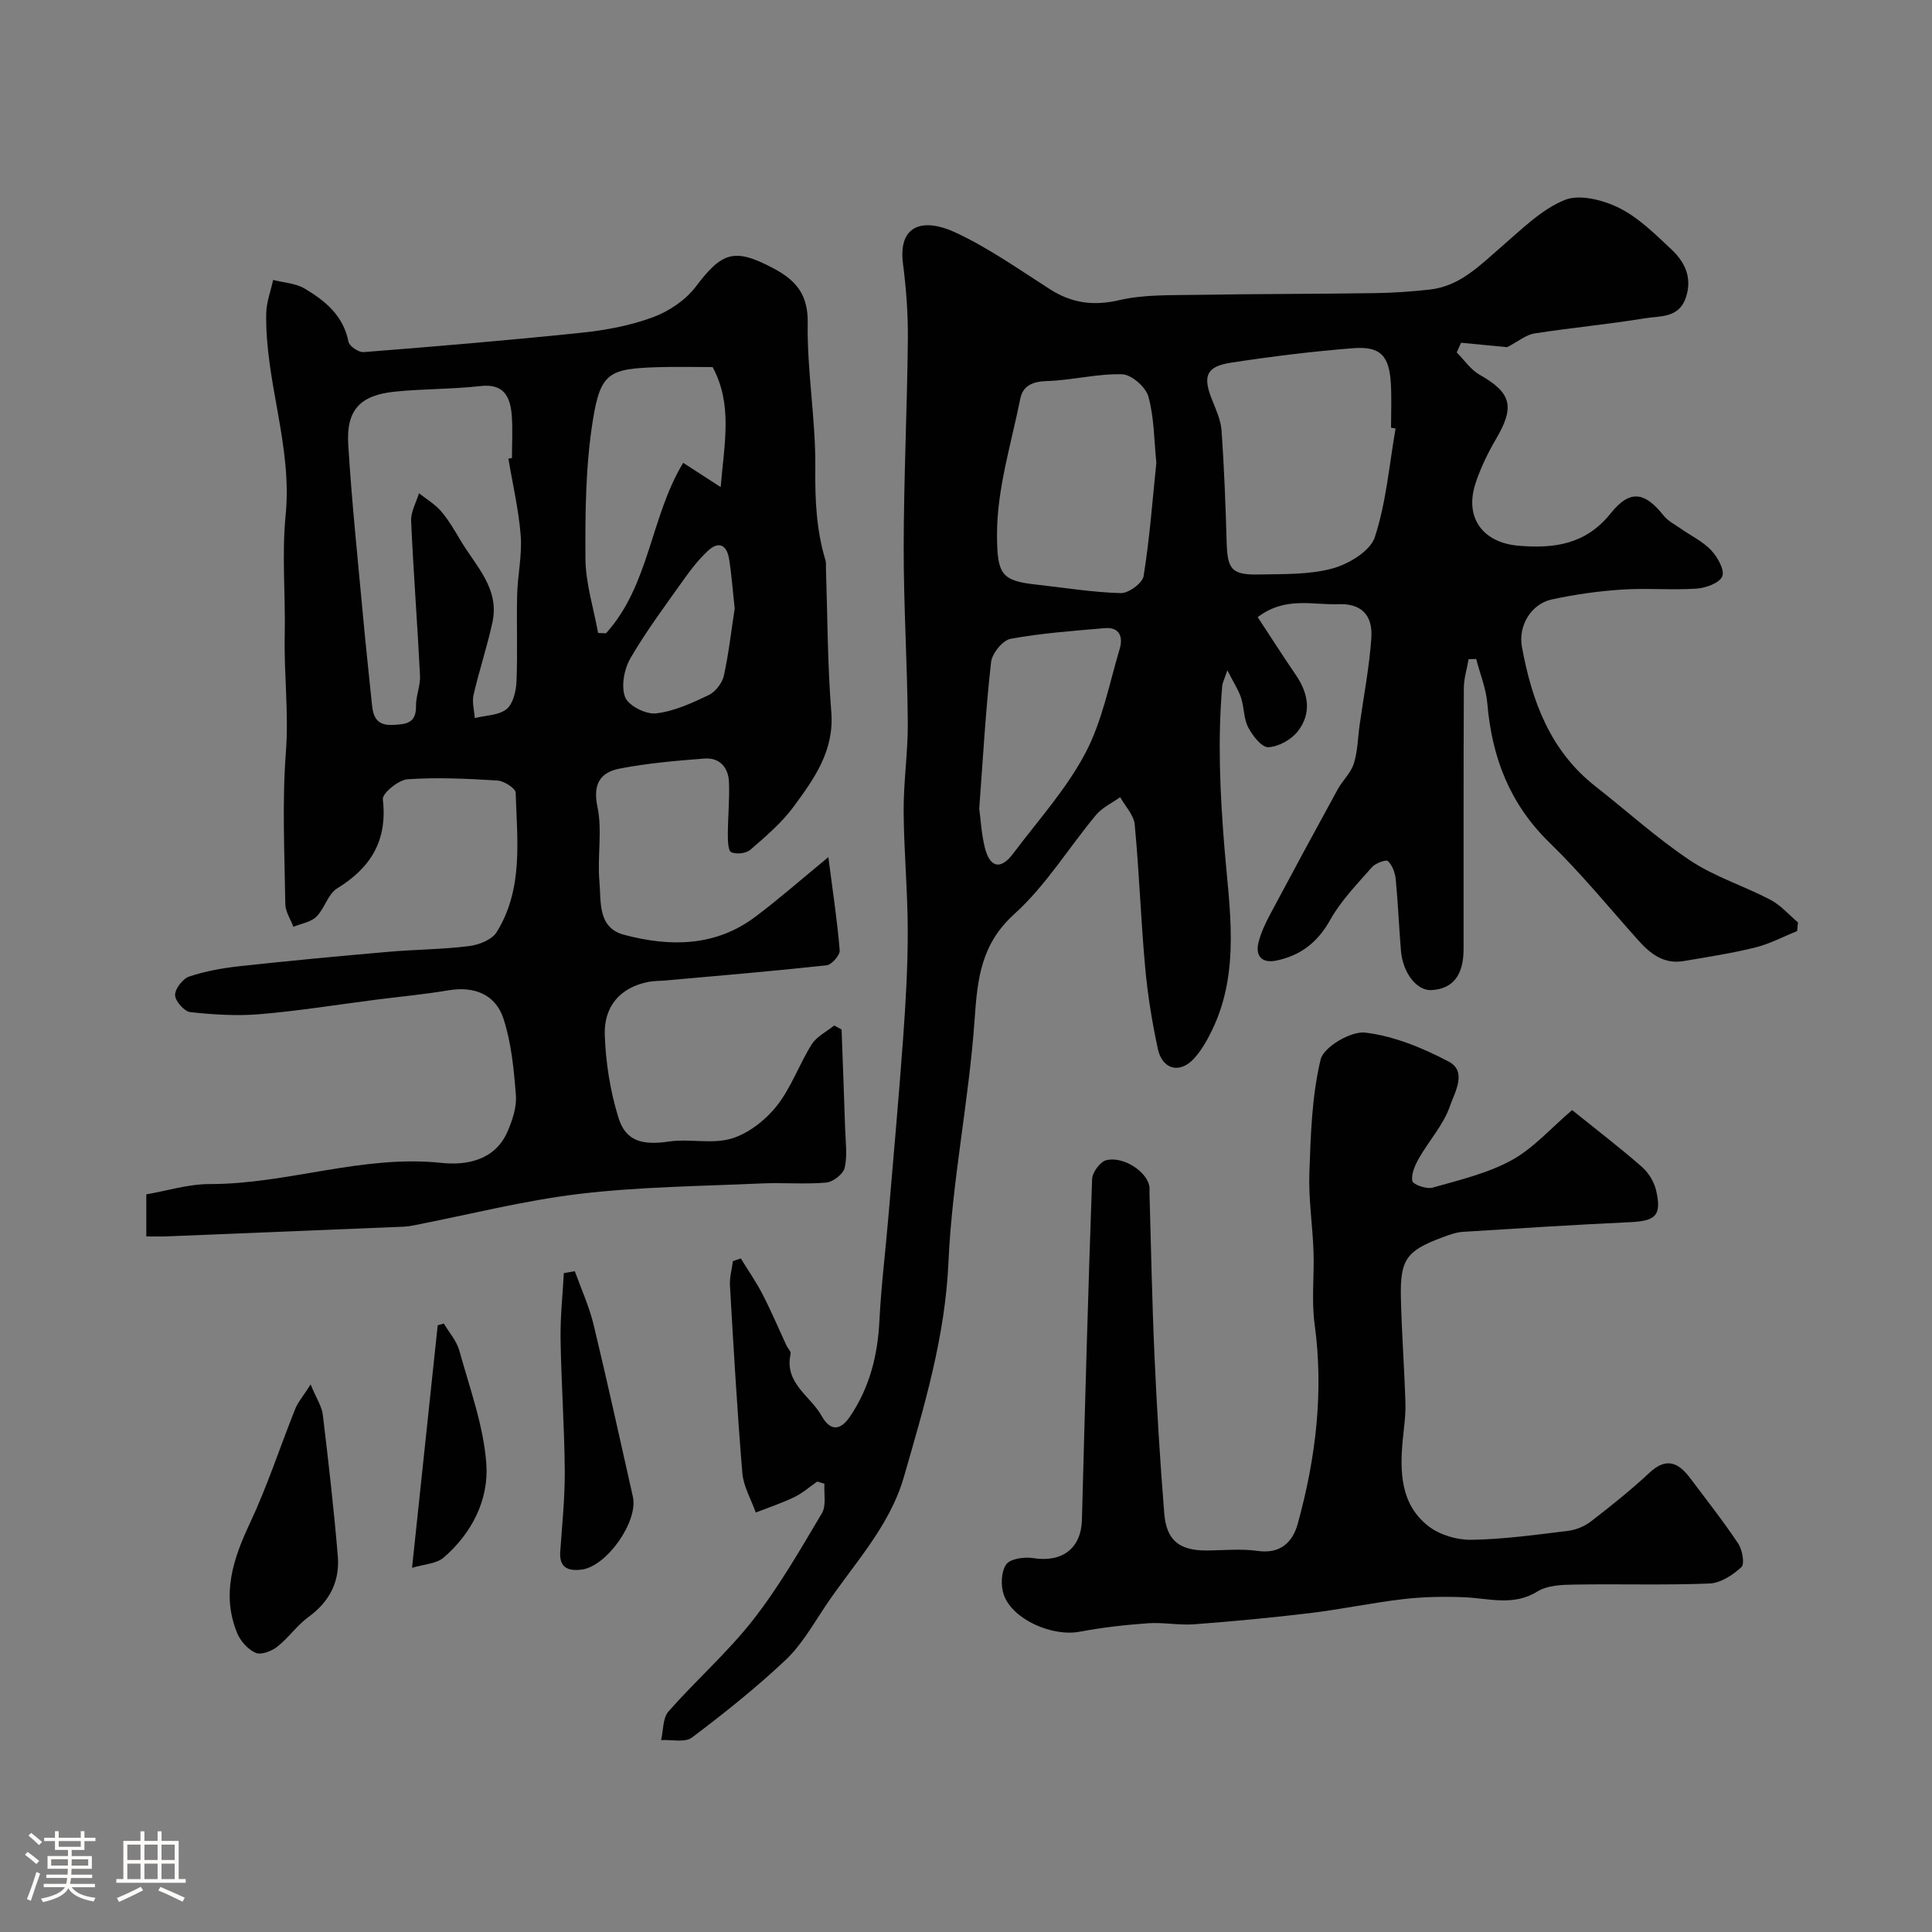
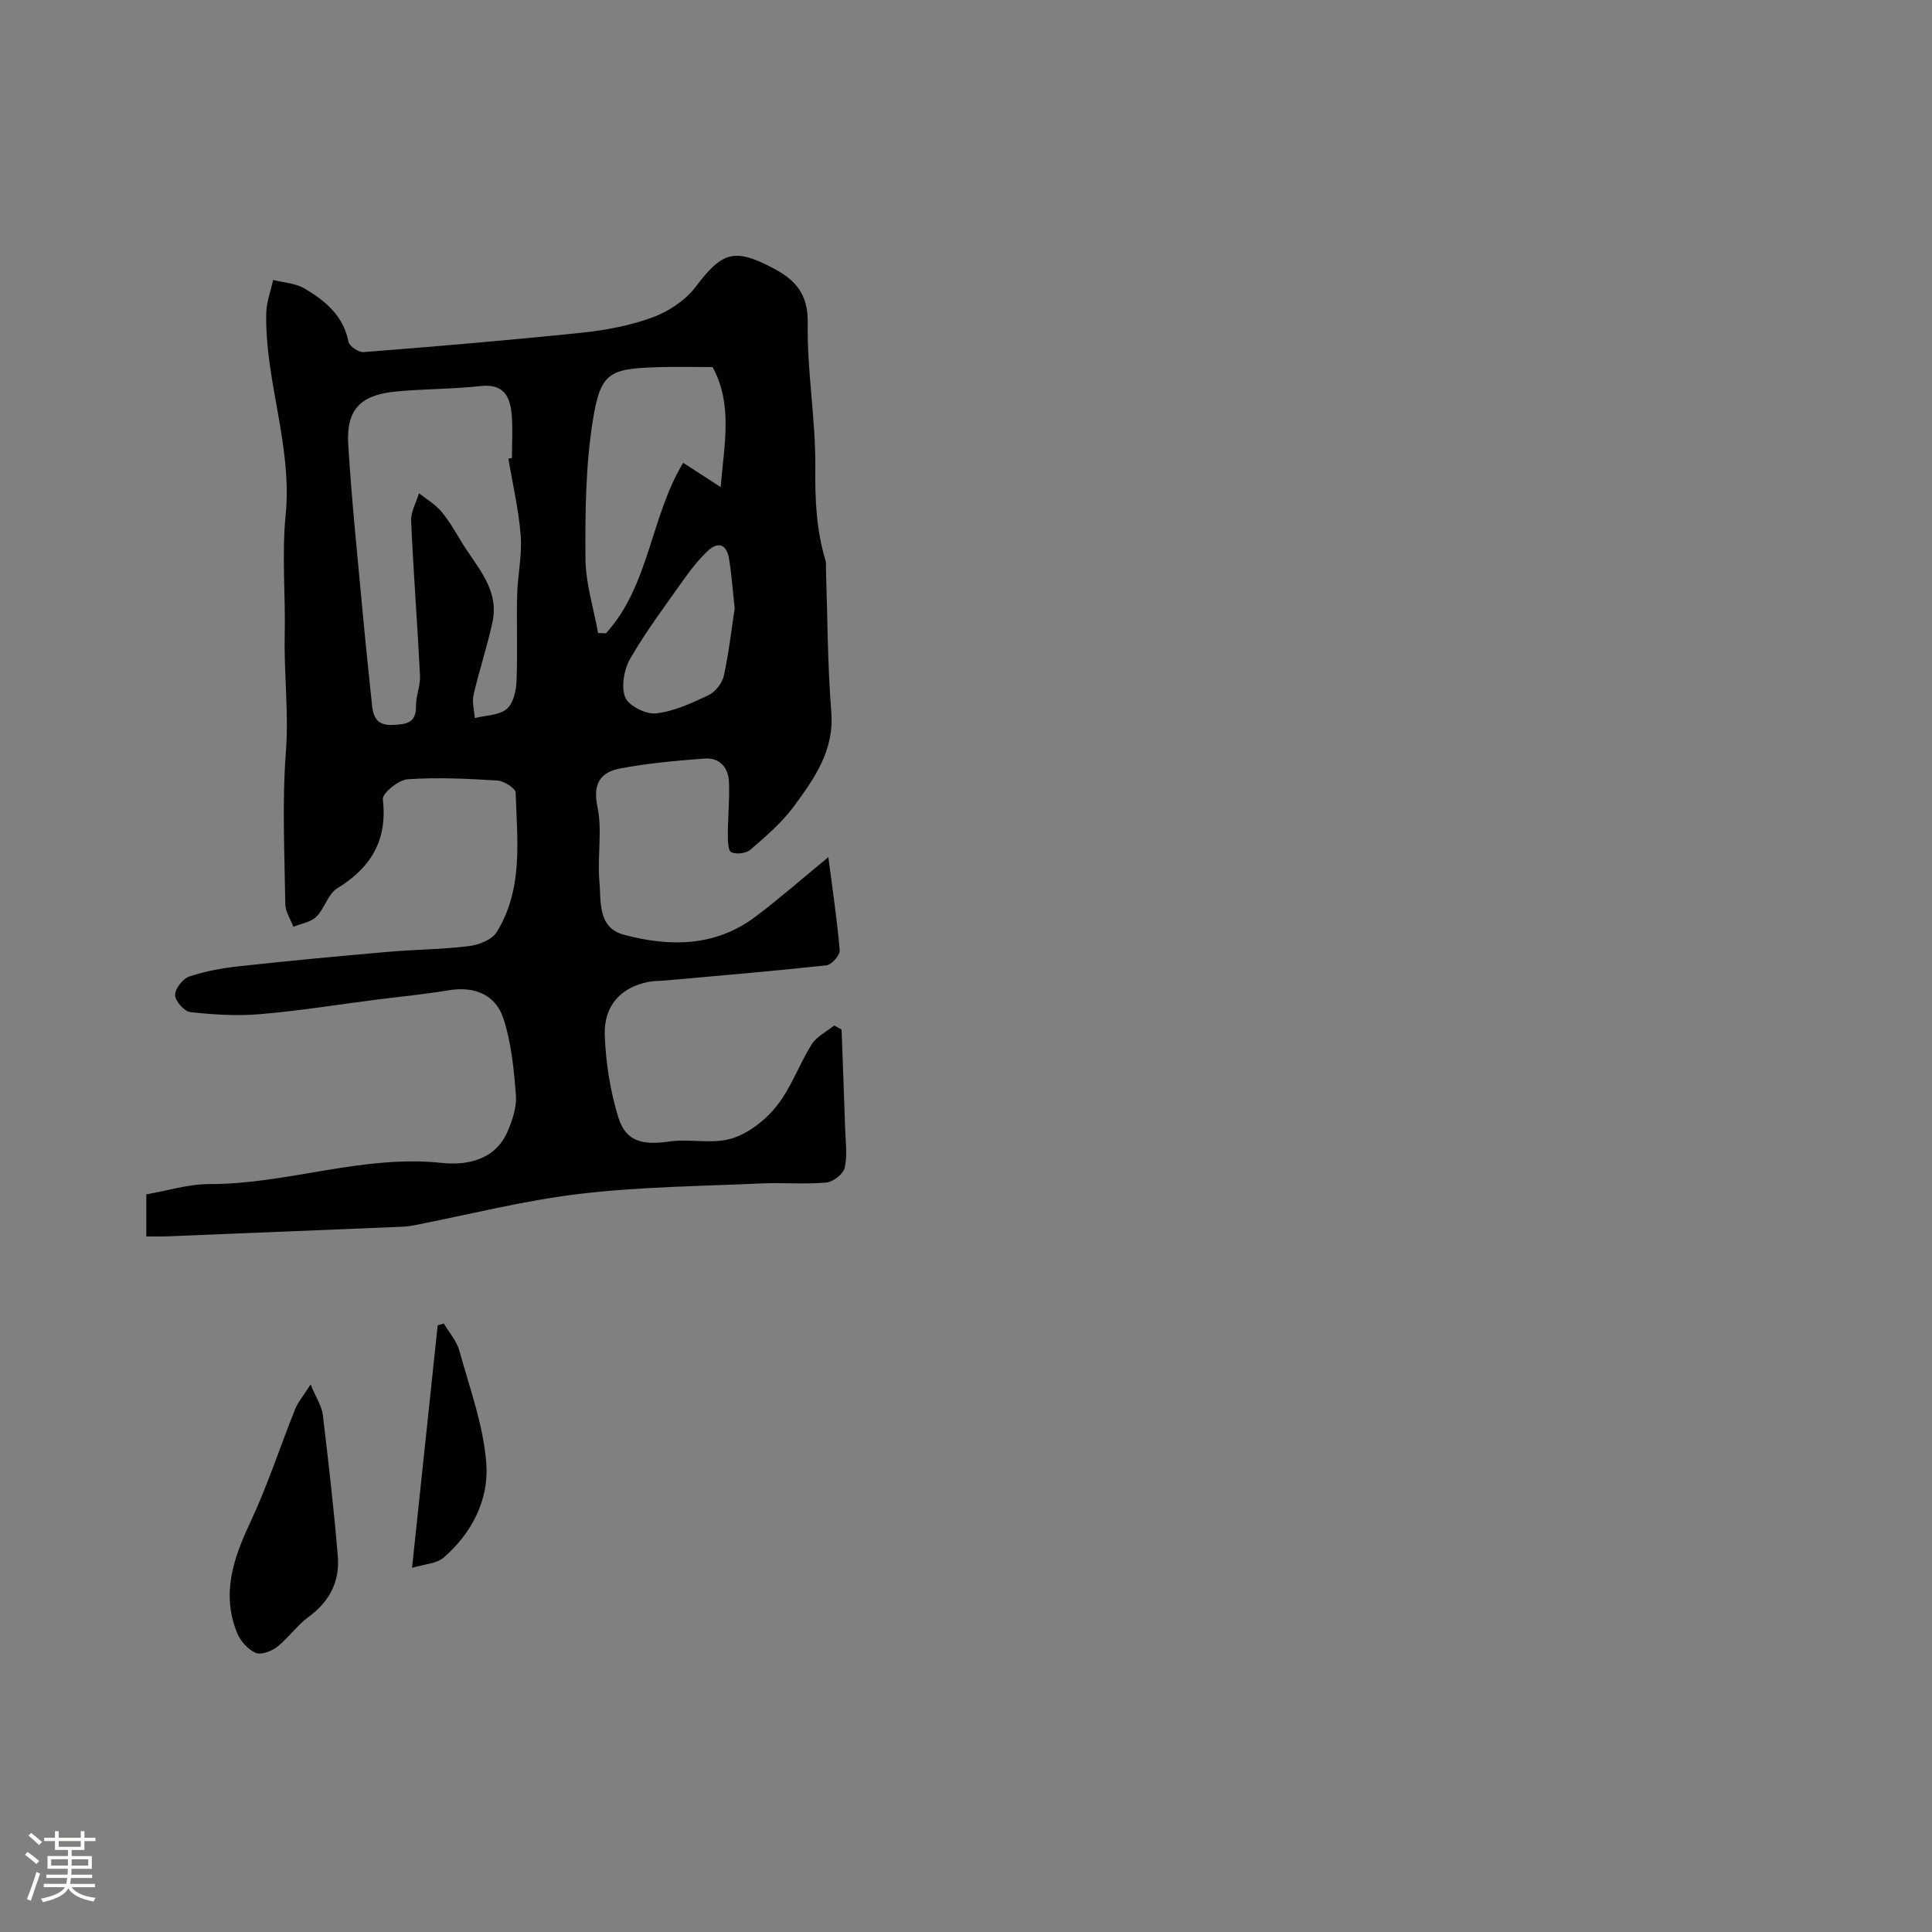
<svg xmlns="http://www.w3.org/2000/svg" enable-background="new 0 0 400 400" viewBox="0 0 400 400">
  <rect x="0" y="0" width="400" height="400" fill="#808080" stroke="none" />
  <path d="m5.17 384 .55-.58c.85.61 1.65 1.24 2.4 1.87l-.59.64c-.83-.73-1.62-1.38-2.36-1.93m1.22 9.53-.82-.34c.71-1.76 1.37-3.64 1.98-5.63.24.13.5.25.76.36-.6 1.67-1.24 3.54-1.92 5.61m-.5-13.5.57-.54c.56.44 1.31 1.06 2.26 1.87l-.64.64c-.68-.66-1.41-1.32-2.19-1.97m3.25.46h2.24v-1.36h.77v1.36h4.57v-1.36h.76v1.36h2.28v.69h-2.28v1.84h-2.64v1.26h4.18v2.64h-4.21c0 .45-.02.86-.05 1.21h4.32v.69h-4.38c-.04.34-.1.75-.19 1.22h5.15v.69h-4.82c.87 1.19 2.51 1.92 4.93 2.19-.17.31-.3.57-.37.76-2.77-.49-4.52-1.41-5.26-2.76-.56 1.26-2.3 2.23-5.24 2.9-.12-.24-.26-.48-.43-.72 2.73-.55 4.38-1.34 4.96-2.38h-4.38v-.69h4.65c.1-.38.17-.79.21-1.22h-4.32v-.69h4.4c.03-.34.05-.75.05-1.21h-4.2v-2.64h4.23v-1.26h-2.69v-1.84h-2.24zm1.46 4.46v1.29h3.45c.01-.4.02-.57.01-.53v-.32-.45h-3.46zm1.55-2.59h4.57v-1.19h-4.57zm6.11 2.59h-3.42v.77c-.01.19-.01.37-.02.53h3.44v-1.29z" fill="#fcfbfa" />
-   <path d="m32.63 379.16h.82v1.98h3.54v7.89h1.46v.78h-14.37v-.78h1.46v-7.89h3.54v-1.98h.82v1.98h2.73zm-3.49 11.48.5.73c-1.61.82-3.28 1.63-5 2.41-.13-.27-.28-.55-.44-.82 1.75-.72 3.4-1.49 4.94-2.32m-2.78-5.55h2.73v-3.18h-2.73zm0 3.95h2.73v-3.2h-2.73zm3.54-3.95h2.73v-3.18h-2.73zm0 3.95h2.73v-3.2h-2.73zm7.89 4.68c-1.84-.92-3.51-1.7-5.02-2.32l.45-.73c1.89.8 3.57 1.55 5.04 2.23zm-1.62-11.81h-2.73v3.18h2.73zm-2.73 7.13h2.73v-3.2h-2.73z" fill="#fcfbfa" />
  <g fill="#010102">
-     <path d="m169.2 306.74c-1.57 1.09-3.04 2.4-4.74 3.22-2.58 1.24-5.32 2.15-7.99 3.19-.96-2.73-2.55-5.41-2.78-8.2-1.07-12.91-1.81-25.85-2.56-38.78-.1-1.67.39-3.38.61-5.07.55-.18 1.09-.37 1.64-.55 1.52 2.49 3.2 4.89 4.53 7.48 1.78 3.45 3.29 7.04 4.93 10.56.27.59.96 1.24.85 1.73-1.37 6.04 4.1 8.67 6.42 12.83 1.59 2.86 3.66 3.39 5.86.15 4.07-6.01 5.74-12.63 6.1-19.81.35-7.04 1.22-14.05 1.82-21.08 1.06-12.47 2.18-24.94 3.09-37.43.54-7.42.97-14.87.96-22.3-.01-8.27-.81-16.54-.85-24.81-.03-6.1.91-12.21.86-18.3-.1-12.1-.87-24.2-.85-36.31.02-14.27.71-28.54.86-42.81.06-5.26-.32-10.57-1-15.8-1.08-8.31 4.39-9.5 10.76-6.56 6.88 3.18 13.19 7.65 19.61 11.76 4.55 2.92 9.03 3.54 14.42 2.29 5.08-1.18 10.51-1 15.79-1.09 12.35-.21 24.7-.18 37.05-.36 3.8-.05 7.6-.32 11.38-.73 6.4-.7 10.57-5.17 15.13-9.09 4.05-3.49 8.08-7.53 12.87-9.47 3.09-1.25 7.95.01 11.27 1.66 4.01 1.99 7.41 5.39 10.75 8.52 2.79 2.61 4.43 5.82 3.07 9.97-1.44 4.38-5.37 3.83-8.52 4.35-7.58 1.25-15.25 1.95-22.84 3.14-1.77.28-3.37 1.65-5.66 2.84-2.56-.25-6.05-.58-9.54-.92-.3.67-.6 1.34-.9 2.01 1.56 1.56 2.88 3.56 4.73 4.61 6.58 3.72 7.35 6.6 3.43 13.27-1.72 2.93-3.24 6.06-4.29 9.29-2.28 7.03 1.5 12.23 8.96 12.85 7.36.61 13.88-.25 19.06-6.72 4-5.01 7.07-4.4 10.94.47.88 1.11 2.28 1.82 3.48 2.66 2.14 1.5 4.61 2.67 6.36 4.52 1.33 1.4 2.83 4.07 2.31 5.4-.54 1.37-3.41 2.42-5.33 2.55-5.14.34-10.34-.15-15.49.2-4.87.32-9.76 1.01-14.52 2.05-4.16.91-6.96 5.35-6.14 9.83 2.05 11.16 5.83 21.51 15.23 28.86 6.55 5.13 12.74 10.78 19.65 15.37 5.07 3.37 11.12 5.25 16.57 8.11 2.13 1.12 3.81 3.09 5.7 4.68-.06.6-.11 1.2-.17 1.8-2.87 1.15-5.66 2.65-8.64 3.39-4.89 1.21-9.89 1.98-14.87 2.82-4.08.69-6.89-1.5-9.42-4.34-6.05-6.77-11.81-13.84-18.31-20.15-8.25-8.01-11.95-17.65-12.9-28.81-.26-3.12-1.52-6.16-2.31-9.24-.52.01-1.05.02-1.57.03-.34 2-.98 3.99-.99 5.99-.08 18-.04 36-.05 54 0 5.47-2.22 8.28-6.66 8.53-3 .17-5.93-3.53-6.31-8.16-.41-4.92-.6-9.87-1.08-14.79-.13-1.33-.69-2.89-1.61-3.76-.39-.37-2.57.42-3.3 1.25-3.07 3.5-6.42 6.92-8.66 10.93-2.6 4.66-6.16 7.4-11.17 8.42-2.93.6-4.39-.91-3.66-3.81.51-2.02 1.45-3.98 2.44-5.84 4.59-8.62 9.24-17.22 13.94-25.79 1.01-1.85 2.73-3.41 3.34-5.34.81-2.55.83-5.34 1.21-8.03.84-5.99 2.01-11.96 2.42-17.97.33-4.78-2.11-7.2-6.83-7.01-5.29.21-10.95-1.67-16.7 2.68 2.69 4.09 5.25 8.09 7.93 12.02 2.62 3.84 3.26 7.93.37 11.63-1.34 1.72-3.99 3.19-6.11 3.28-1.37.05-3.26-2.4-4.16-4.12-.94-1.8-.82-4.13-1.48-6.13-.53-1.61-1.51-3.07-2.83-5.67-.63 1.9-1 2.55-1.06 3.23-.96 11.16-.46 22.2.45 33.43 1 12.4 3.35 25.51-2.48 37.68-1.04 2.17-2.26 4.37-3.88 6.11-2.92 3.13-6.5 2.19-7.42-2.07-1.2-5.57-2.12-11.24-2.63-16.91-.89-9.83-1.23-19.72-2.16-29.55-.19-1.96-1.96-3.77-3.01-5.65-1.69 1.21-3.72 2.14-5 3.68-5.67 6.8-10.38 14.6-16.86 20.46-6.93 6.25-7.68 13.33-8.27 21.78-1.16 16.82-4.68 33.5-5.42 50.32-.68 15.5-5.02 29.87-9.22 44.46-3.03 10.53-10.59 18.22-16.41 27-2.53 3.81-4.88 7.92-8.16 11-6.08 5.72-12.65 10.97-19.32 15.99-1.45 1.09-4.23.4-6.39.53.48-2.01.33-4.57 1.54-5.94 5.69-6.47 12.25-12.22 17.53-18.98 5.37-6.87 9.76-14.54 14.23-22.06.94-1.58.39-4.04.52-6.1-.52-.15-1.01-.3-1.49-.45zm119.74-218.02c-.31-.06-.63-.11-.94-.17 0-2.99.13-5.99-.03-8.98-.31-5.9-2.12-7.92-7.8-7.48-8.45.66-16.88 1.71-25.26 2.99-5.17.79-5.92 2.76-4.01 7.58.83 2.1 1.85 4.28 2.01 6.48.55 7.74.83 15.5 1.06 23.25.16 5.5 1.06 6.67 6.72 6.55 5.09-.11 10.38.07 15.2-1.25 3.36-.92 7.81-3.6 8.75-6.48 2.36-7.19 2.98-14.96 4.3-22.49zm-49.53 7.06c-.48-4.61-.44-9.32-1.65-13.68-.54-1.97-3.51-4.56-5.43-4.61-5.16-.15-10.35 1.24-15.54 1.4-2.95.09-5 .92-5.55 3.65-1.88 9.38-4.86 18.82-4.82 28.23.03 8.13.9 9.47 8.1 10.26 5.84.64 11.66 1.61 17.51 1.77 1.61.05 4.51-2.07 4.74-3.52 1.25-7.77 1.83-15.63 2.64-23.5zm-36.67 71.63c.3 2.2.45 5.17 1.14 8.01 1 4.07 3.17 4.91 5.9 1.28 5.12-6.82 10.96-13.27 14.91-20.73 3.51-6.63 4.97-14.37 7.14-21.67.71-2.39-.01-4.52-3.1-4.25-6.52.57-13.08 1.03-19.5 2.21-1.64.3-3.84 3.03-4.04 4.83-1.11 9.82-1.66 19.7-2.45 30.32z" />
    <path d="m171.5 177.46c.91 7.07 1.85 13.16 2.35 19.3.08 1-1.67 2.99-2.73 3.1-11.1 1.21-22.23 2.14-33.35 3.14-1.16.1-2.33.07-3.47.28-6 1.15-9.27 5.19-9.09 10.93.19 5.78 1.13 11.7 2.84 17.22 1.53 4.94 5.06 5.7 10.46 4.91 4.26-.62 8.92.59 12.93-.61 3.52-1.06 7.03-3.81 9.37-6.75 3-3.78 4.64-8.61 7.24-12.75 1.03-1.64 3.08-2.63 4.67-3.92.51.28 1.01.56 1.52.84.25 6.88.52 13.76.74 20.64.09 2.68.49 5.46-.1 8-.3 1.29-2.42 2.93-3.83 3.05-4.46.39-8.99-.03-13.48.18-12.54.57-25.14.68-37.58 2.16-11.56 1.38-22.93 4.3-34.39 6.53-.65.13-1.31.23-1.96.26-16.39.68-32.77 1.35-49.16 2.01-1.3.05-2.61.01-4.19.01 0-2.96 0-5.55 0-8.71 4.22-.72 8.66-2.13 13.09-2.13 16.17.02 31.7-6.14 48.1-4.38 5.08.54 11.04-.53 13.61-6.52 1-2.33 1.91-5.03 1.72-7.48-.41-5.33-.93-10.8-2.56-15.83-1.68-5.17-6.19-6.79-11.43-5.9-5 .84-10.06 1.31-15.09 1.95-7.95 1.02-15.88 2.31-23.86 2.98-4.79.41-9.68.1-14.47-.42-1.24-.14-3.13-2.28-3.15-3.53-.02-1.31 1.6-3.4 2.93-3.84 3.36-1.12 6.93-1.76 10.46-2.14 10.22-1.12 20.45-2.08 30.69-2.97 5.58-.49 11.22-.5 16.77-1.19 2.04-.25 4.74-1.31 5.72-2.88 5.56-8.94 4.25-19.04 3.94-28.88-.03-.92-2.4-2.43-3.76-2.52-6.2-.38-12.45-.69-18.62-.26-1.88.13-5.26 2.91-5.12 4.14.99 8.49-2.43 14.14-9.47 18.46-1.9 1.17-2.58 4.17-4.29 5.85-1.16 1.14-3.14 1.43-4.76 2.1-.58-1.57-1.65-3.13-1.67-4.71-.15-10.49-.68-21.04.12-31.48.62-8.1-.41-16.06-.24-24.09.18-8.33-.63-16.73.19-24.98 1.42-14.27-4.29-27.7-4.02-41.74.04-2.32.93-4.62 1.43-6.93 2.2.56 4.66.68 6.53 1.79 4.26 2.52 8.02 5.62 9.07 11.01.18.92 2.11 2.22 3.14 2.14 15.07-1.19 30.14-2.45 45.18-4.02 4.97-.52 10.04-1.47 14.71-3.2 3.31-1.22 6.75-3.53 8.86-6.31 5.44-7.2 7.96-8.11 16.01-3.86 4.57 2.41 7.28 5.3 7.18 11.34-.17 10.01 1.68 20.06 1.57 30.07-.07 6.57.22 12.88 2.12 19.13.14.46.06.99.08 1.49.33 9.96.32 19.95 1.11 29.88.64 8.02-3.55 13.81-7.79 19.58-2.48 3.37-5.79 6.17-8.97 8.94-.88.76-2.88.98-3.96.5-.65-.29-.7-2.37-.7-3.65.01-3.65.39-7.3.23-10.94-.13-2.98-1.96-5.04-5.07-4.8-5.86.45-11.76.96-17.52 2.07-3.95.76-5.65 3.09-4.64 7.9 1.05 4.95-.05 10.31.41 15.43.38 4.16-.44 9.62 5.11 11.09 9.46 2.51 18.88 2.51 27.18-3.74 4.79-3.58 9.29-7.55 15.11-12.34zm-66.24-82.51c.24-.04.48-.08.73-.12 0-3 .2-6.01-.05-8.99-.33-3.79-1.69-6.46-6.47-5.91-5.89.67-11.87.55-17.77 1.16-7.16.74-10.04 3.82-9.6 10.95.71 11.64 1.93 23.25 3 34.87.58 6.36 1.27 12.71 1.92 19.06.26 2.55 1.08 4.26 4.25 4.12 2.81-.13 4.91-.31 4.86-3.93-.03-2.08.93-4.19.83-6.26-.53-10.69-1.37-21.36-1.84-32.05-.08-1.88 1.05-3.82 1.63-5.73 1.54 1.22 3.3 2.25 4.56 3.72 1.58 1.84 2.82 3.99 4.07 6.09 3.13 5.26 8.08 9.92 6.58 16.88-1.09 5.07-2.76 10.02-3.92 15.07-.34 1.49.15 3.18.26 4.78 2.23-.55 4.92-.53 6.56-1.83 1.36-1.08 1.98-3.69 2.07-5.66.26-5.98-.01-11.99.14-17.98.1-4.1 1.04-8.23.74-12.28-.42-5.36-1.67-10.65-2.55-15.96zm18.57 36.1c.54.02 1.08.05 1.63.07 9.02-9.93 9.22-24.17 15.99-35.3 2.54 1.65 4.67 3.02 7.76 5.03.74-9.07 2.53-17.06-1.67-24.85-4.04 0-7.7-.1-11.35.02-10.03.32-11.85 1.08-13.44 10.96-1.51 9.39-1.6 19.07-1.54 28.62.03 5.16 1.69 10.3 2.62 15.45zm28.28-5.08c-.42-3.79-.64-7.07-1.17-10.29-.48-2.89-2.18-3.73-4.43-1.59-1.77 1.68-3.33 3.61-4.74 5.61-3.86 5.44-7.88 10.8-11.23 16.55-1.31 2.25-1.98 5.8-1.12 8.07.67 1.77 4.28 3.61 6.37 3.38 3.74-.41 7.42-2.12 10.9-3.77 1.41-.67 2.82-2.48 3.17-4 1.04-4.76 1.58-9.64 2.25-13.96z" />
-     <path d="m325.49 229.83c5.04 4.06 9.85 7.74 14.41 11.72 1.39 1.21 2.57 3.12 2.98 4.91 1.19 5.2-.05 6.33-5.43 6.58-11.52.54-23.04 1.27-34.56 2-1.43.09-2.86.62-4.23 1.13-7.46 2.78-8.8 4.55-8.62 12.52.16 7.27.72 14.53.94 21.8.08 2.51-.31 5.04-.55 7.56-.63 6.69-.48 13.38 5.28 17.9 2.33 1.83 5.93 2.9 8.93 2.85 6.7-.11 13.39-1.04 20.05-1.86 1.64-.2 3.41-.95 4.72-1.96 4.15-3.21 8.28-6.5 12.11-10.08 3.59-3.35 6.09-1.98 8.49 1.23 3.33 4.45 6.79 8.82 9.86 13.44.86 1.29 1.39 4.21.67 4.88-1.77 1.65-4.32 3.31-6.61 3.4-9.32.37-18.66.06-27.98.22-2.57.04-5.56.14-7.61 1.41-5 3.11-10 1.44-15.09 1.22-4.2-.18-8.45-.11-12.62.37-6.48.75-12.88 2.11-19.36 2.9-7.98.96-15.98 1.71-24 2.32-3.18.24-6.44-.44-9.62-.21-4.73.34-9.47.87-14.12 1.75-5.61 1.06-13.83-2.46-15.69-7.6-.68-1.88-.58-4.78.47-6.32.82-1.2 3.77-1.61 5.6-1.32 5.99.96 9.93-2.01 10.09-7.9.63-23.53 1.27-47.06 2.11-70.58.05-1.39 1.68-3.61 2.94-3.91 3.57-.84 8.31 2.33 8.9 5.33.1.48.02 1 .04 1.5.33 11.26.53 22.54 1.04 33.79.49 10.86 1.14 21.73 2.02 32.56.46 5.6 3.19 7.66 8.77 7.63 3.52-.02 7.1-.4 10.55.09 4.76.68 7.27-1.83 8.32-5.64 3.73-13.54 5.41-27.27 3.48-41.37-.67-4.91-.04-9.99-.22-14.98-.19-5.44-1.05-10.88-.86-16.29.28-7.88.51-15.91 2.34-23.49.63-2.58 6.29-5.9 9.25-5.54 5.94.72 11.9 3.18 17.27 6.01 3.89 2.05 1.19 6.44.25 9.19-1.32 3.87-4.32 7.14-6.4 10.78-.82 1.44-1.66 3.29-1.39 4.74.14.74 2.93 1.73 4.18 1.38 5.55-1.58 11.33-2.93 16.32-5.65 4.55-2.48 8.14-6.63 12.58-10.41z" />
+     <path d="m325.49 229.83z" />
    <path d="m64.31 286.63c1.24 3 2.32 4.56 2.52 6.24 1.17 9.77 2.3 19.54 3.11 29.34.43 5.18-1.69 9.38-6.06 12.56-2.4 1.74-4.15 4.35-6.49 6.18-1.17.92-3.34 1.74-4.46 1.25-1.59-.69-3.15-2.43-3.83-4.09-3.28-8.03-.84-15.35 2.67-22.81 3.58-7.62 6.19-15.69 9.32-23.52.56-1.42 1.63-2.64 3.22-5.15z" />
-     <path d="m119.01 263.19c1.32 3.68 2.97 7.27 3.88 11.04 2.86 11.84 5.45 23.75 8.14 35.64 1.16 5.1-5.41 14.47-10.63 15.1-2.7.33-4.63-.33-4.41-3.66.38-5.59.98-11.19.94-16.79-.07-9.09-.73-18.18-.87-27.28-.07-4.55.43-9.11.68-13.66.75-.13 1.51-.26 2.27-.39z" />
    <path d="m85.31 324.6c1.86-17.6 3.59-33.9 5.31-50.21.42-.12.85-.25 1.27-.37 1.1 1.86 2.65 3.6 3.21 5.61 2.14 7.76 5.02 15.54 5.59 23.45.53 7.38-2.97 14.36-8.84 19.4-1.5 1.29-4.03 1.36-6.54 2.12z" />
  </g>
</svg>